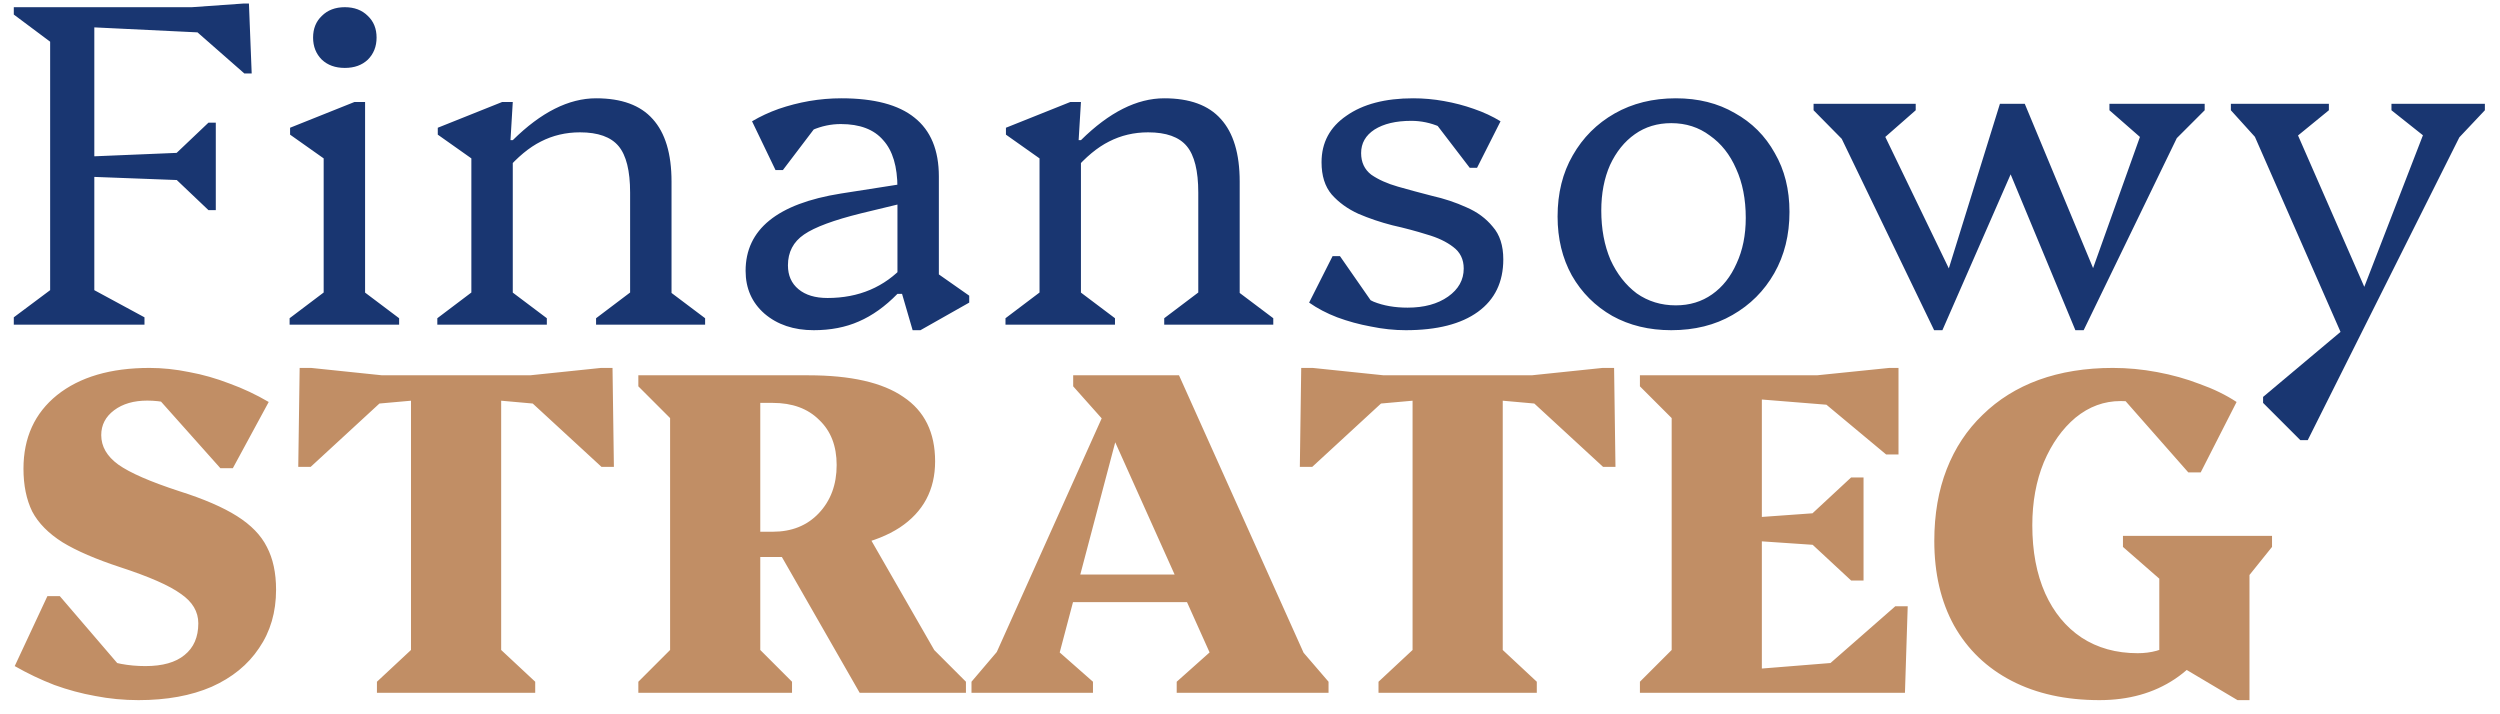
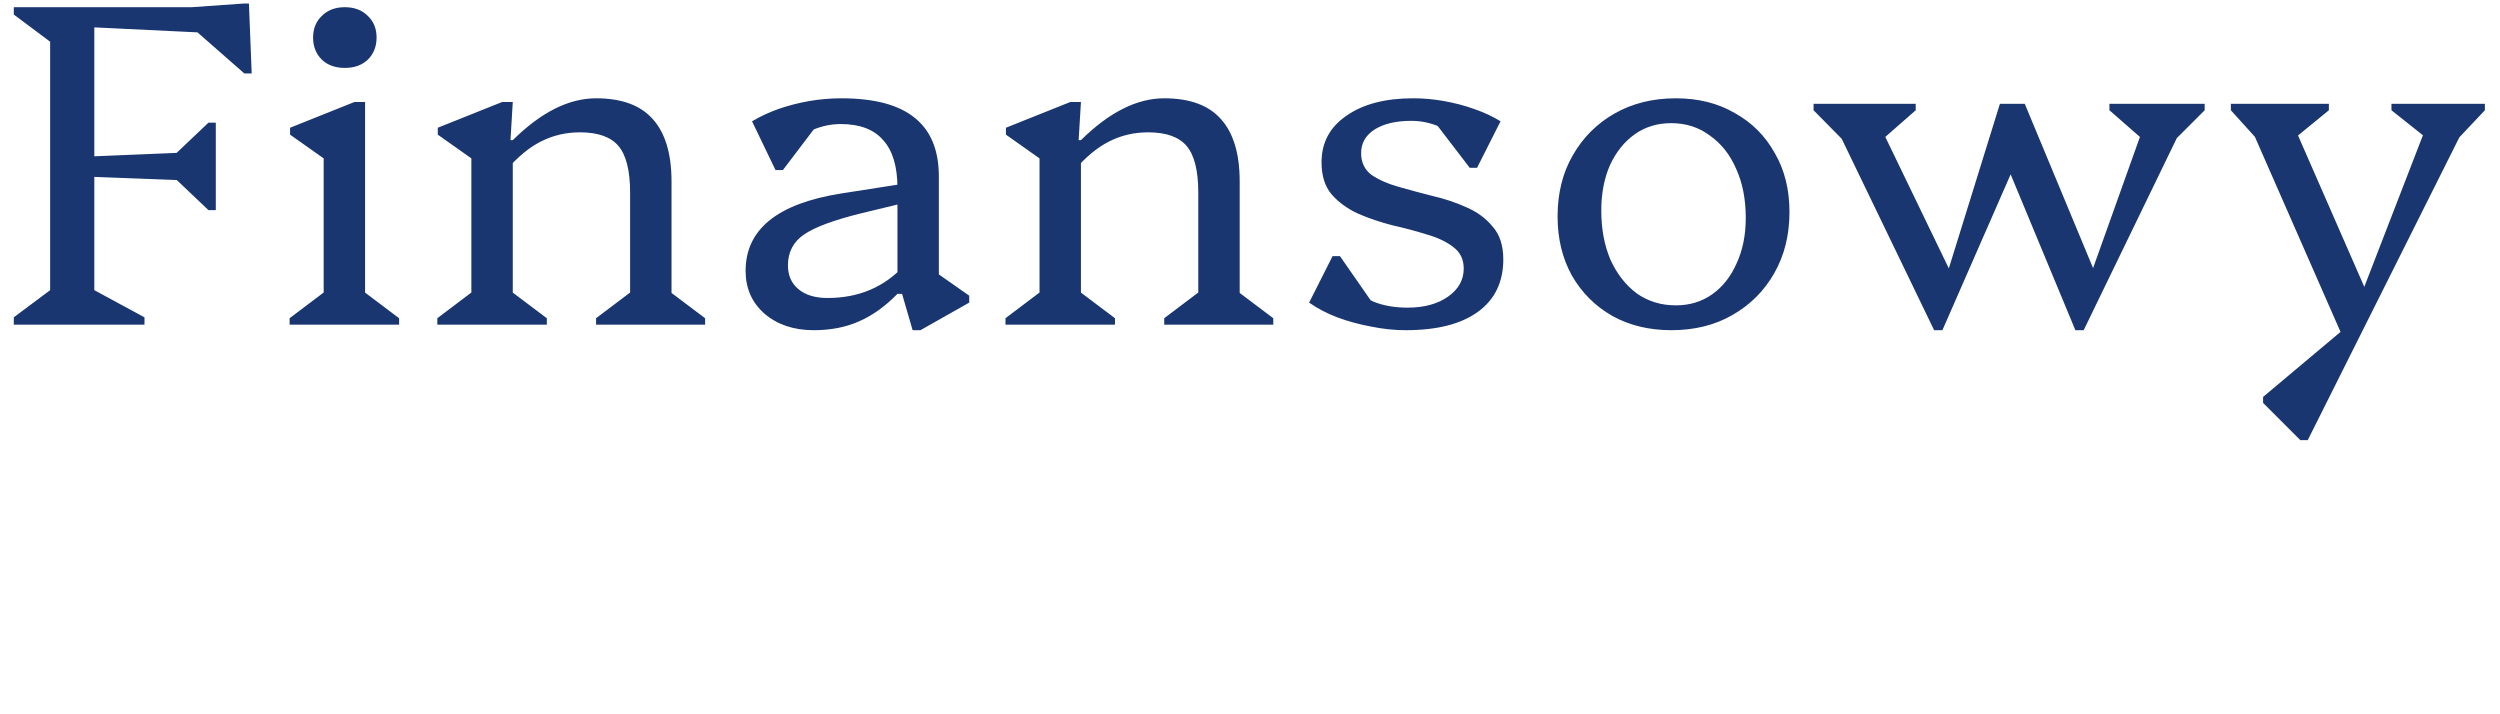
<svg xmlns="http://www.w3.org/2000/svg" width="154" height="44" viewBox="0 0 154 44" fill="none">
-   <path d="M8.531 43.128C7.624 43.128 6.736 43.043 5.867 42.873C5.017 42.722 4.176 42.495 3.345 42.193C2.513 41.872 1.701 41.484 0.907 41.031L2.919 36.723H3.685L8.135 41.91H4.393V39.132C4.677 39.68 5.244 40.133 6.094 40.492C6.963 40.851 7.917 41.031 8.957 41.031C10.015 41.031 10.818 40.804 11.366 40.351C11.933 39.897 12.216 39.245 12.216 38.395C12.216 37.677 11.857 37.072 11.139 36.581C10.44 36.071 9.193 35.523 7.398 34.937C5.905 34.446 4.724 33.936 3.855 33.407C2.986 32.858 2.362 32.225 1.984 31.508C1.625 30.771 1.446 29.892 1.446 28.872C1.446 26.963 2.135 25.451 3.515 24.337C4.913 23.222 6.812 22.664 9.212 22.664C10.005 22.664 10.818 22.749 11.649 22.919C12.481 23.071 13.312 23.307 14.143 23.628C14.975 23.93 15.778 24.308 16.553 24.762L14.342 28.843H13.577L9.155 23.883H13.066V26.661C12.764 26.075 12.244 25.603 11.508 25.244C10.771 24.866 9.958 24.677 9.07 24.677C8.239 24.677 7.558 24.875 7.029 25.272C6.5 25.669 6.236 26.179 6.236 26.802C6.236 27.502 6.585 28.106 7.284 28.616C8.002 29.127 9.259 29.675 11.054 30.26C12.547 30.733 13.728 31.243 14.597 31.791C15.466 32.339 16.08 32.972 16.439 33.69C16.817 34.408 17.006 35.287 17.006 36.326C17.006 37.705 16.657 38.905 15.957 39.925C15.277 40.946 14.304 41.739 13.038 42.306C11.772 42.854 10.27 43.128 8.531 43.128ZM23.219 42.675V41.995L25.317 40.039V23.798L27.613 24.478L19.053 25.244V23.118H37.136V25.244L28.576 24.478L30.872 23.798V40.039L32.969 41.995V42.675H23.219ZM18.373 28.758L18.458 22.664H19.166L23.531 23.118L23.815 24.45L19.138 28.758H18.373ZM37.051 28.758L32.374 24.45L32.658 23.118L37.023 22.664H37.731L37.816 28.758H37.051ZM39.322 42.675V41.995L41.278 40.039V25.754L39.322 23.798V23.118H46.833V40.039L48.789 41.995V42.675H39.322ZM52.955 42.675L47.938 33.917L52.728 31.649L58.85 42.306L56.044 38.537L59.502 41.995V42.675H52.955ZM43.148 34.313V32.755H47.598C48.77 32.755 49.714 32.377 50.432 31.621C51.169 30.846 51.538 29.854 51.538 28.645C51.538 27.473 51.179 26.547 50.461 25.867C49.762 25.168 48.807 24.818 47.598 24.818H43.942V23.118H49.781C52.407 23.118 54.363 23.562 55.648 24.45C56.952 25.319 57.603 26.642 57.603 28.418C57.603 30.175 56.876 31.536 55.421 32.499C53.966 33.444 51.888 33.917 49.185 33.917H49.072V34.313H43.148ZM59.844 42.675V41.995L61.941 39.529L60.439 42.306L69.055 23.118H72.627L81.243 42.306L79.741 39.557L81.838 41.995V42.675H72.485V41.995L75.093 39.67L75.461 42.306L68.092 25.895H69.055L64.719 42.306V39.699L67.327 41.995V42.675H59.844ZM64.719 37.091V35.391H75.773V37.091H64.719ZM68.404 26.377L66.108 23.798V23.118H69.821L68.404 26.377ZM84.916 42.675V41.995L87.014 40.039V23.798L89.31 24.478L80.75 25.244V23.118H98.833V25.244L90.273 24.478L92.569 23.798V40.039L94.667 41.995V42.675H84.916ZM80.07 28.758L80.155 22.664H80.863L85.228 23.118L85.512 24.45L80.835 28.758H80.07ZM98.748 28.758L94.071 24.45L94.355 23.118L98.72 22.664H99.428L99.513 28.758H98.748ZM101.019 42.675V41.995L102.975 40.039V25.754L101.019 23.798V23.118H108.53V42.675H101.019ZM106.886 42.675V41.314L116.409 40.549V42.675H106.886ZM112.186 42.675V41.343L116.75 37.346H117.515L117.345 42.675H112.186ZM114 33.718L106.886 33.236V31.961L114 31.451V33.718ZM114.029 35.759L111.251 33.18V31.989L114.029 29.41H114.794V35.759H114.029ZM116.409 25.244L106.886 24.478V23.118H116.409V25.244ZM116.183 27.993L111.931 24.45V23.118L116.381 22.664H116.948V27.993H116.183ZM129.328 43.128C127.25 43.128 125.445 42.732 123.914 41.938C122.384 41.144 121.203 40.011 120.372 38.537C119.559 37.063 119.153 35.324 119.153 33.322C119.153 31.678 119.408 30.204 119.918 28.9C120.428 27.596 121.165 26.481 122.129 25.555C123.093 24.611 124.245 23.892 125.587 23.401C126.947 22.91 128.468 22.664 130.15 22.664C131.057 22.664 131.964 22.749 132.871 22.919C133.797 23.09 134.676 23.335 135.507 23.656C136.357 23.959 137.113 24.327 137.774 24.762L135.564 29.098H134.798L130.207 23.883H134.005V26.661C133.684 26.037 133.23 25.555 132.644 25.215C132.059 24.875 131.388 24.705 130.632 24.705C129.612 24.705 128.686 25.045 127.854 25.725C127.042 26.406 126.39 27.322 125.899 28.475C125.426 29.627 125.19 30.922 125.19 32.358C125.19 33.964 125.454 35.362 125.984 36.553C126.513 37.724 127.259 38.631 128.223 39.274C129.205 39.916 130.358 40.237 131.681 40.237C132.512 40.237 133.23 40.039 133.835 39.642C134.439 39.245 135.006 38.612 135.535 37.743L136.641 38.253C136.187 39.746 135.299 40.937 133.976 41.825C132.673 42.694 131.123 43.128 129.328 43.128ZM137.831 43.128L133.013 40.266V35.646L130.774 33.69V33.01H139.957V33.69L138.568 35.419V43.128H137.831Z" fill="#C18E65" />
-   <path d="M0.85 20V19.547L3.089 17.874V2.569L0.85 0.896V0.443H5.81V17.874L8.9 19.547V20H0.85ZM12.67 11.157L5.159 10.873V9.655L12.67 9.343V11.157ZM12.84 12.943L10.572 10.788V9.711L12.84 7.557H13.293V12.943H12.84ZM14.682 2.115L5.3 1.662V0.443H14.682V2.115ZM15.05 4.524L11.819 1.69V0.443L15.022 0.216H15.334L15.504 4.524H15.05ZM17.84 20V19.603L20.391 17.676L19.938 18.469V8.833L21.157 10.618L17.869 8.294V7.869L21.837 6.282H22.489V18.526L22.064 17.704L24.586 19.603V20H17.84ZM21.241 4.184C20.656 4.184 20.183 4.014 19.824 3.674C19.465 3.315 19.286 2.862 19.286 2.314C19.286 1.766 19.465 1.322 19.824 0.981C20.183 0.622 20.656 0.443 21.241 0.443C21.827 0.443 22.3 0.622 22.659 0.981C23.018 1.322 23.197 1.766 23.197 2.314C23.197 2.862 23.018 3.315 22.659 3.674C22.3 4.014 21.827 4.184 21.241 4.184ZM36.718 20V19.603L39.268 17.676L38.815 18.469V11.865C38.815 10.524 38.579 9.57 38.106 9.003C37.634 8.436 36.84 8.152 35.725 8.152C34.856 8.152 34.053 8.341 33.316 8.719C32.598 9.078 31.88 9.674 31.162 10.505V8.634H31.587C33.326 6.915 35.036 6.055 36.718 6.055C38.286 6.055 39.448 6.48 40.204 7.33C40.978 8.181 41.366 9.466 41.366 11.185V18.526L40.912 17.704L43.435 19.603V20H36.718ZM26.939 20V19.603L29.49 17.676L29.036 18.526V8.833L30.255 10.618L26.967 8.294V7.869L30.935 6.282H31.587L31.446 8.634H31.587V18.526L31.162 17.704L33.685 19.603V20H26.939ZM56.218 20.34L55.566 18.101H55.283V11.582C55.283 10.259 54.99 9.277 54.404 8.634C53.837 7.973 52.968 7.642 51.796 7.642C51.192 7.642 50.606 7.765 50.039 8.011C49.491 8.237 49.038 8.559 48.678 8.974L48.849 6.707H51.088L48.225 10.477H47.772L46.326 7.472C46.836 7.17 47.384 6.915 47.97 6.707C48.575 6.499 49.198 6.338 49.841 6.225C50.502 6.112 51.163 6.055 51.825 6.055C53.846 6.055 55.349 6.452 56.331 7.245C57.333 8.039 57.834 9.248 57.834 10.873V17.704L56.671 16.089L59.704 18.214V18.64L56.7 20.34H56.218ZM50.124 20.34C48.896 20.34 47.885 20 47.091 19.32C46.316 18.64 45.929 17.761 45.929 16.684C45.929 14.133 47.885 12.546 51.796 11.922L56.331 11.213V12.347L53.043 13.141C51.362 13.557 50.19 13.991 49.529 14.445C48.867 14.898 48.537 15.531 48.537 16.344C48.537 16.967 48.754 17.459 49.189 17.817C49.623 18.177 50.218 18.356 50.974 18.356C52.902 18.356 54.48 17.685 55.708 16.344V18.101H55.283C54.527 18.876 53.733 19.443 52.902 19.802C52.089 20.161 51.163 20.34 50.124 20.34ZM71.716 20V19.603L74.267 17.676L73.814 18.469V11.865C73.814 10.524 73.578 9.57 73.105 9.003C72.633 8.436 71.839 8.152 70.724 8.152C69.855 8.152 69.052 8.341 68.315 8.719C67.597 9.078 66.879 9.674 66.161 10.505V8.634H66.586C68.325 6.915 70.035 6.055 71.716 6.055C73.285 6.055 74.447 6.48 75.203 7.33C75.977 8.181 76.365 9.466 76.365 11.185V18.526L75.911 17.704L78.434 19.603V20H71.716ZM61.938 20V19.603L64.489 17.676L64.035 18.526V8.833L65.254 10.618L61.966 8.294V7.869L65.934 6.282H66.586L66.444 8.634H66.586V18.526L66.161 17.704L68.683 19.603V20H61.938ZM86.594 20.34C85.895 20.34 85.177 20.265 84.44 20.113C83.722 19.981 83.032 19.792 82.371 19.547C81.728 19.301 81.152 18.998 80.642 18.64L82.087 15.777H82.541L85.063 19.405H83.164L82.994 17.336C83.486 17.903 84.024 18.318 84.61 18.583C85.215 18.828 85.914 18.951 86.707 18.951C87.728 18.951 88.559 18.724 89.202 18.271C89.844 17.817 90.165 17.241 90.165 16.542C90.165 15.975 89.948 15.531 89.513 15.21C89.098 14.889 88.559 14.634 87.898 14.445C87.236 14.237 86.528 14.048 85.772 13.878C85.035 13.689 84.336 13.453 83.675 13.169C83.013 12.867 82.465 12.47 82.031 11.979C81.615 11.488 81.407 10.826 81.407 9.995C81.407 8.785 81.917 7.831 82.938 7.132C83.958 6.414 85.328 6.055 87.047 6.055C87.69 6.055 88.323 6.112 88.947 6.225C89.589 6.338 90.203 6.499 90.789 6.707C91.394 6.915 91.942 7.17 92.433 7.472L90.987 10.335H90.534L87.756 6.707H89.91L90.08 8.776C89.721 8.36 89.258 8.039 88.691 7.812C88.124 7.567 87.539 7.444 86.934 7.444C85.989 7.444 85.234 7.623 84.667 7.982C84.119 8.341 83.845 8.823 83.845 9.428C83.845 9.995 84.052 10.439 84.468 10.76C84.903 11.062 85.451 11.308 86.112 11.497C86.773 11.686 87.473 11.875 88.21 12.064C88.965 12.234 89.674 12.47 90.335 12.772C90.997 13.056 91.535 13.453 91.951 13.963C92.385 14.454 92.603 15.125 92.603 15.975C92.603 17.373 92.083 18.451 91.044 19.206C90.005 19.962 88.521 20.34 86.594 20.34ZM102.948 20.34C101.587 20.34 100.378 20.047 99.32 19.462C98.261 18.857 97.43 18.025 96.825 16.967C96.24 15.909 95.947 14.7 95.947 13.339C95.947 11.903 96.258 10.647 96.882 9.57C97.506 8.474 98.365 7.614 99.461 6.99C100.557 6.367 101.814 6.055 103.231 6.055C104.61 6.055 105.82 6.357 106.859 6.962C107.917 7.548 108.739 8.37 109.325 9.428C109.93 10.467 110.232 11.676 110.232 13.056C110.232 14.473 109.92 15.73 109.297 16.826C108.673 17.922 107.813 18.781 106.717 19.405C105.64 20.028 104.384 20.34 102.948 20.34ZM103.231 18.81C104.081 18.81 104.828 18.583 105.47 18.129C106.113 17.676 106.613 17.043 106.972 16.23C107.35 15.418 107.539 14.482 107.539 13.424C107.539 12.272 107.341 11.261 106.944 10.392C106.566 9.522 106.028 8.842 105.328 8.351C104.648 7.841 103.855 7.586 102.948 7.586C102.097 7.586 101.351 7.812 100.708 8.266C100.066 8.719 99.556 9.352 99.178 10.165C98.819 10.977 98.639 11.913 98.639 12.971C98.639 14.104 98.828 15.116 99.206 16.004C99.603 16.873 100.142 17.562 100.822 18.073C101.521 18.564 102.324 18.81 103.231 18.81ZM119.142 20.34L112.793 7.189H113.728V8.833L111.716 6.792V6.395H118.008V6.792L115.939 8.606H115.656V7.444L120.531 17.534H119.737L123.195 6.395H124.045L124.641 8.946L119.652 20.34H119.142ZM127.843 20.34L123.393 9.626L123.79 6.395H124.726L129.346 17.506H128.58L132.265 7.189L132.293 8.578H131.982L129.941 6.792V6.395H135.808V6.792L133.796 8.804V7.189H134.731L128.354 20.34H127.843ZM144.678 21.587L138.358 7.189H139.293V8.861L137.422 6.792V6.395H143.459V6.792L141.447 8.436H141.164V7.444L146.152 18.838H145.188L149.695 7.189V8.436H149.383L147.314 6.792V6.395H153.068V6.792L151.197 8.776V7.189H152.132L142.156 27.114H141.702L139.406 24.818V24.45L144.706 20L144.678 21.587Z" fill="#193671" />
+   <path d="M0.85 20V19.547L3.089 17.874V2.569L0.85 0.896V0.443H5.81V17.874L8.9 19.547V20H0.85ZM12.67 11.157L5.159 10.873V9.655L12.67 9.343V11.157ZM12.84 12.943L10.572 10.788V9.711L12.84 7.557H13.293V12.943H12.84ZM14.682 2.115L5.3 1.662V0.443H14.682V2.115ZM15.05 4.524L11.819 1.69V0.443L15.022 0.216H15.334L15.504 4.524H15.05ZM17.84 20V19.603L20.391 17.676L19.938 18.469V8.833L21.157 10.618L17.869 8.294V7.869L21.837 6.282H22.489V18.526L22.064 17.704L24.586 19.603V20H17.84M21.241 4.184C20.656 4.184 20.183 4.014 19.824 3.674C19.465 3.315 19.286 2.862 19.286 2.314C19.286 1.766 19.465 1.322 19.824 0.981C20.183 0.622 20.656 0.443 21.241 0.443C21.827 0.443 22.3 0.622 22.659 0.981C23.018 1.322 23.197 1.766 23.197 2.314C23.197 2.862 23.018 3.315 22.659 3.674C22.3 4.014 21.827 4.184 21.241 4.184ZM36.718 20V19.603L39.268 17.676L38.815 18.469V11.865C38.815 10.524 38.579 9.57 38.106 9.003C37.634 8.436 36.84 8.152 35.725 8.152C34.856 8.152 34.053 8.341 33.316 8.719C32.598 9.078 31.88 9.674 31.162 10.505V8.634H31.587C33.326 6.915 35.036 6.055 36.718 6.055C38.286 6.055 39.448 6.48 40.204 7.33C40.978 8.181 41.366 9.466 41.366 11.185V18.526L40.912 17.704L43.435 19.603V20H36.718ZM26.939 20V19.603L29.49 17.676L29.036 18.526V8.833L30.255 10.618L26.967 8.294V7.869L30.935 6.282H31.587L31.446 8.634H31.587V18.526L31.162 17.704L33.685 19.603V20H26.939ZM56.218 20.34L55.566 18.101H55.283V11.582C55.283 10.259 54.99 9.277 54.404 8.634C53.837 7.973 52.968 7.642 51.796 7.642C51.192 7.642 50.606 7.765 50.039 8.011C49.491 8.237 49.038 8.559 48.678 8.974L48.849 6.707H51.088L48.225 10.477H47.772L46.326 7.472C46.836 7.17 47.384 6.915 47.97 6.707C48.575 6.499 49.198 6.338 49.841 6.225C50.502 6.112 51.163 6.055 51.825 6.055C53.846 6.055 55.349 6.452 56.331 7.245C57.333 8.039 57.834 9.248 57.834 10.873V17.704L56.671 16.089L59.704 18.214V18.64L56.7 20.34H56.218ZM50.124 20.34C48.896 20.34 47.885 20 47.091 19.32C46.316 18.64 45.929 17.761 45.929 16.684C45.929 14.133 47.885 12.546 51.796 11.922L56.331 11.213V12.347L53.043 13.141C51.362 13.557 50.19 13.991 49.529 14.445C48.867 14.898 48.537 15.531 48.537 16.344C48.537 16.967 48.754 17.459 49.189 17.817C49.623 18.177 50.218 18.356 50.974 18.356C52.902 18.356 54.48 17.685 55.708 16.344V18.101H55.283C54.527 18.876 53.733 19.443 52.902 19.802C52.089 20.161 51.163 20.34 50.124 20.34ZM71.716 20V19.603L74.267 17.676L73.814 18.469V11.865C73.814 10.524 73.578 9.57 73.105 9.003C72.633 8.436 71.839 8.152 70.724 8.152C69.855 8.152 69.052 8.341 68.315 8.719C67.597 9.078 66.879 9.674 66.161 10.505V8.634H66.586C68.325 6.915 70.035 6.055 71.716 6.055C73.285 6.055 74.447 6.48 75.203 7.33C75.977 8.181 76.365 9.466 76.365 11.185V18.526L75.911 17.704L78.434 19.603V20H71.716ZM61.938 20V19.603L64.489 17.676L64.035 18.526V8.833L65.254 10.618L61.966 8.294V7.869L65.934 6.282H66.586L66.444 8.634H66.586V18.526L66.161 17.704L68.683 19.603V20H61.938ZM86.594 20.34C85.895 20.34 85.177 20.265 84.44 20.113C83.722 19.981 83.032 19.792 82.371 19.547C81.728 19.301 81.152 18.998 80.642 18.64L82.087 15.777H82.541L85.063 19.405H83.164L82.994 17.336C83.486 17.903 84.024 18.318 84.61 18.583C85.215 18.828 85.914 18.951 86.707 18.951C87.728 18.951 88.559 18.724 89.202 18.271C89.844 17.817 90.165 17.241 90.165 16.542C90.165 15.975 89.948 15.531 89.513 15.21C89.098 14.889 88.559 14.634 87.898 14.445C87.236 14.237 86.528 14.048 85.772 13.878C85.035 13.689 84.336 13.453 83.675 13.169C83.013 12.867 82.465 12.47 82.031 11.979C81.615 11.488 81.407 10.826 81.407 9.995C81.407 8.785 81.917 7.831 82.938 7.132C83.958 6.414 85.328 6.055 87.047 6.055C87.69 6.055 88.323 6.112 88.947 6.225C89.589 6.338 90.203 6.499 90.789 6.707C91.394 6.915 91.942 7.17 92.433 7.472L90.987 10.335H90.534L87.756 6.707H89.91L90.08 8.776C89.721 8.36 89.258 8.039 88.691 7.812C88.124 7.567 87.539 7.444 86.934 7.444C85.989 7.444 85.234 7.623 84.667 7.982C84.119 8.341 83.845 8.823 83.845 9.428C83.845 9.995 84.052 10.439 84.468 10.76C84.903 11.062 85.451 11.308 86.112 11.497C86.773 11.686 87.473 11.875 88.21 12.064C88.965 12.234 89.674 12.47 90.335 12.772C90.997 13.056 91.535 13.453 91.951 13.963C92.385 14.454 92.603 15.125 92.603 15.975C92.603 17.373 92.083 18.451 91.044 19.206C90.005 19.962 88.521 20.34 86.594 20.34ZM102.948 20.34C101.587 20.34 100.378 20.047 99.32 19.462C98.261 18.857 97.43 18.025 96.825 16.967C96.24 15.909 95.947 14.7 95.947 13.339C95.947 11.903 96.258 10.647 96.882 9.57C97.506 8.474 98.365 7.614 99.461 6.99C100.557 6.367 101.814 6.055 103.231 6.055C104.61 6.055 105.82 6.357 106.859 6.962C107.917 7.548 108.739 8.37 109.325 9.428C109.93 10.467 110.232 11.676 110.232 13.056C110.232 14.473 109.92 15.73 109.297 16.826C108.673 17.922 107.813 18.781 106.717 19.405C105.64 20.028 104.384 20.34 102.948 20.34ZM103.231 18.81C104.081 18.81 104.828 18.583 105.47 18.129C106.113 17.676 106.613 17.043 106.972 16.23C107.35 15.418 107.539 14.482 107.539 13.424C107.539 12.272 107.341 11.261 106.944 10.392C106.566 9.522 106.028 8.842 105.328 8.351C104.648 7.841 103.855 7.586 102.948 7.586C102.097 7.586 101.351 7.812 100.708 8.266C100.066 8.719 99.556 9.352 99.178 10.165C98.819 10.977 98.639 11.913 98.639 12.971C98.639 14.104 98.828 15.116 99.206 16.004C99.603 16.873 100.142 17.562 100.822 18.073C101.521 18.564 102.324 18.81 103.231 18.81ZM119.142 20.34L112.793 7.189H113.728V8.833L111.716 6.792V6.395H118.008V6.792L115.939 8.606H115.656V7.444L120.531 17.534H119.737L123.195 6.395H124.045L124.641 8.946L119.652 20.34H119.142ZM127.843 20.34L123.393 9.626L123.79 6.395H124.726L129.346 17.506H128.58L132.265 7.189L132.293 8.578H131.982L129.941 6.792V6.395H135.808V6.792L133.796 8.804V7.189H134.731L128.354 20.34H127.843ZM144.678 21.587L138.358 7.189H139.293V8.861L137.422 6.792V6.395H143.459V6.792L141.447 8.436H141.164V7.444L146.152 18.838H145.188L149.695 7.189V8.436H149.383L147.314 6.792V6.395H153.068V6.792L151.197 8.776V7.189H152.132L142.156 27.114H141.702L139.406 24.818V24.45L144.706 20L144.678 21.587Z" fill="#193671" />
</svg>